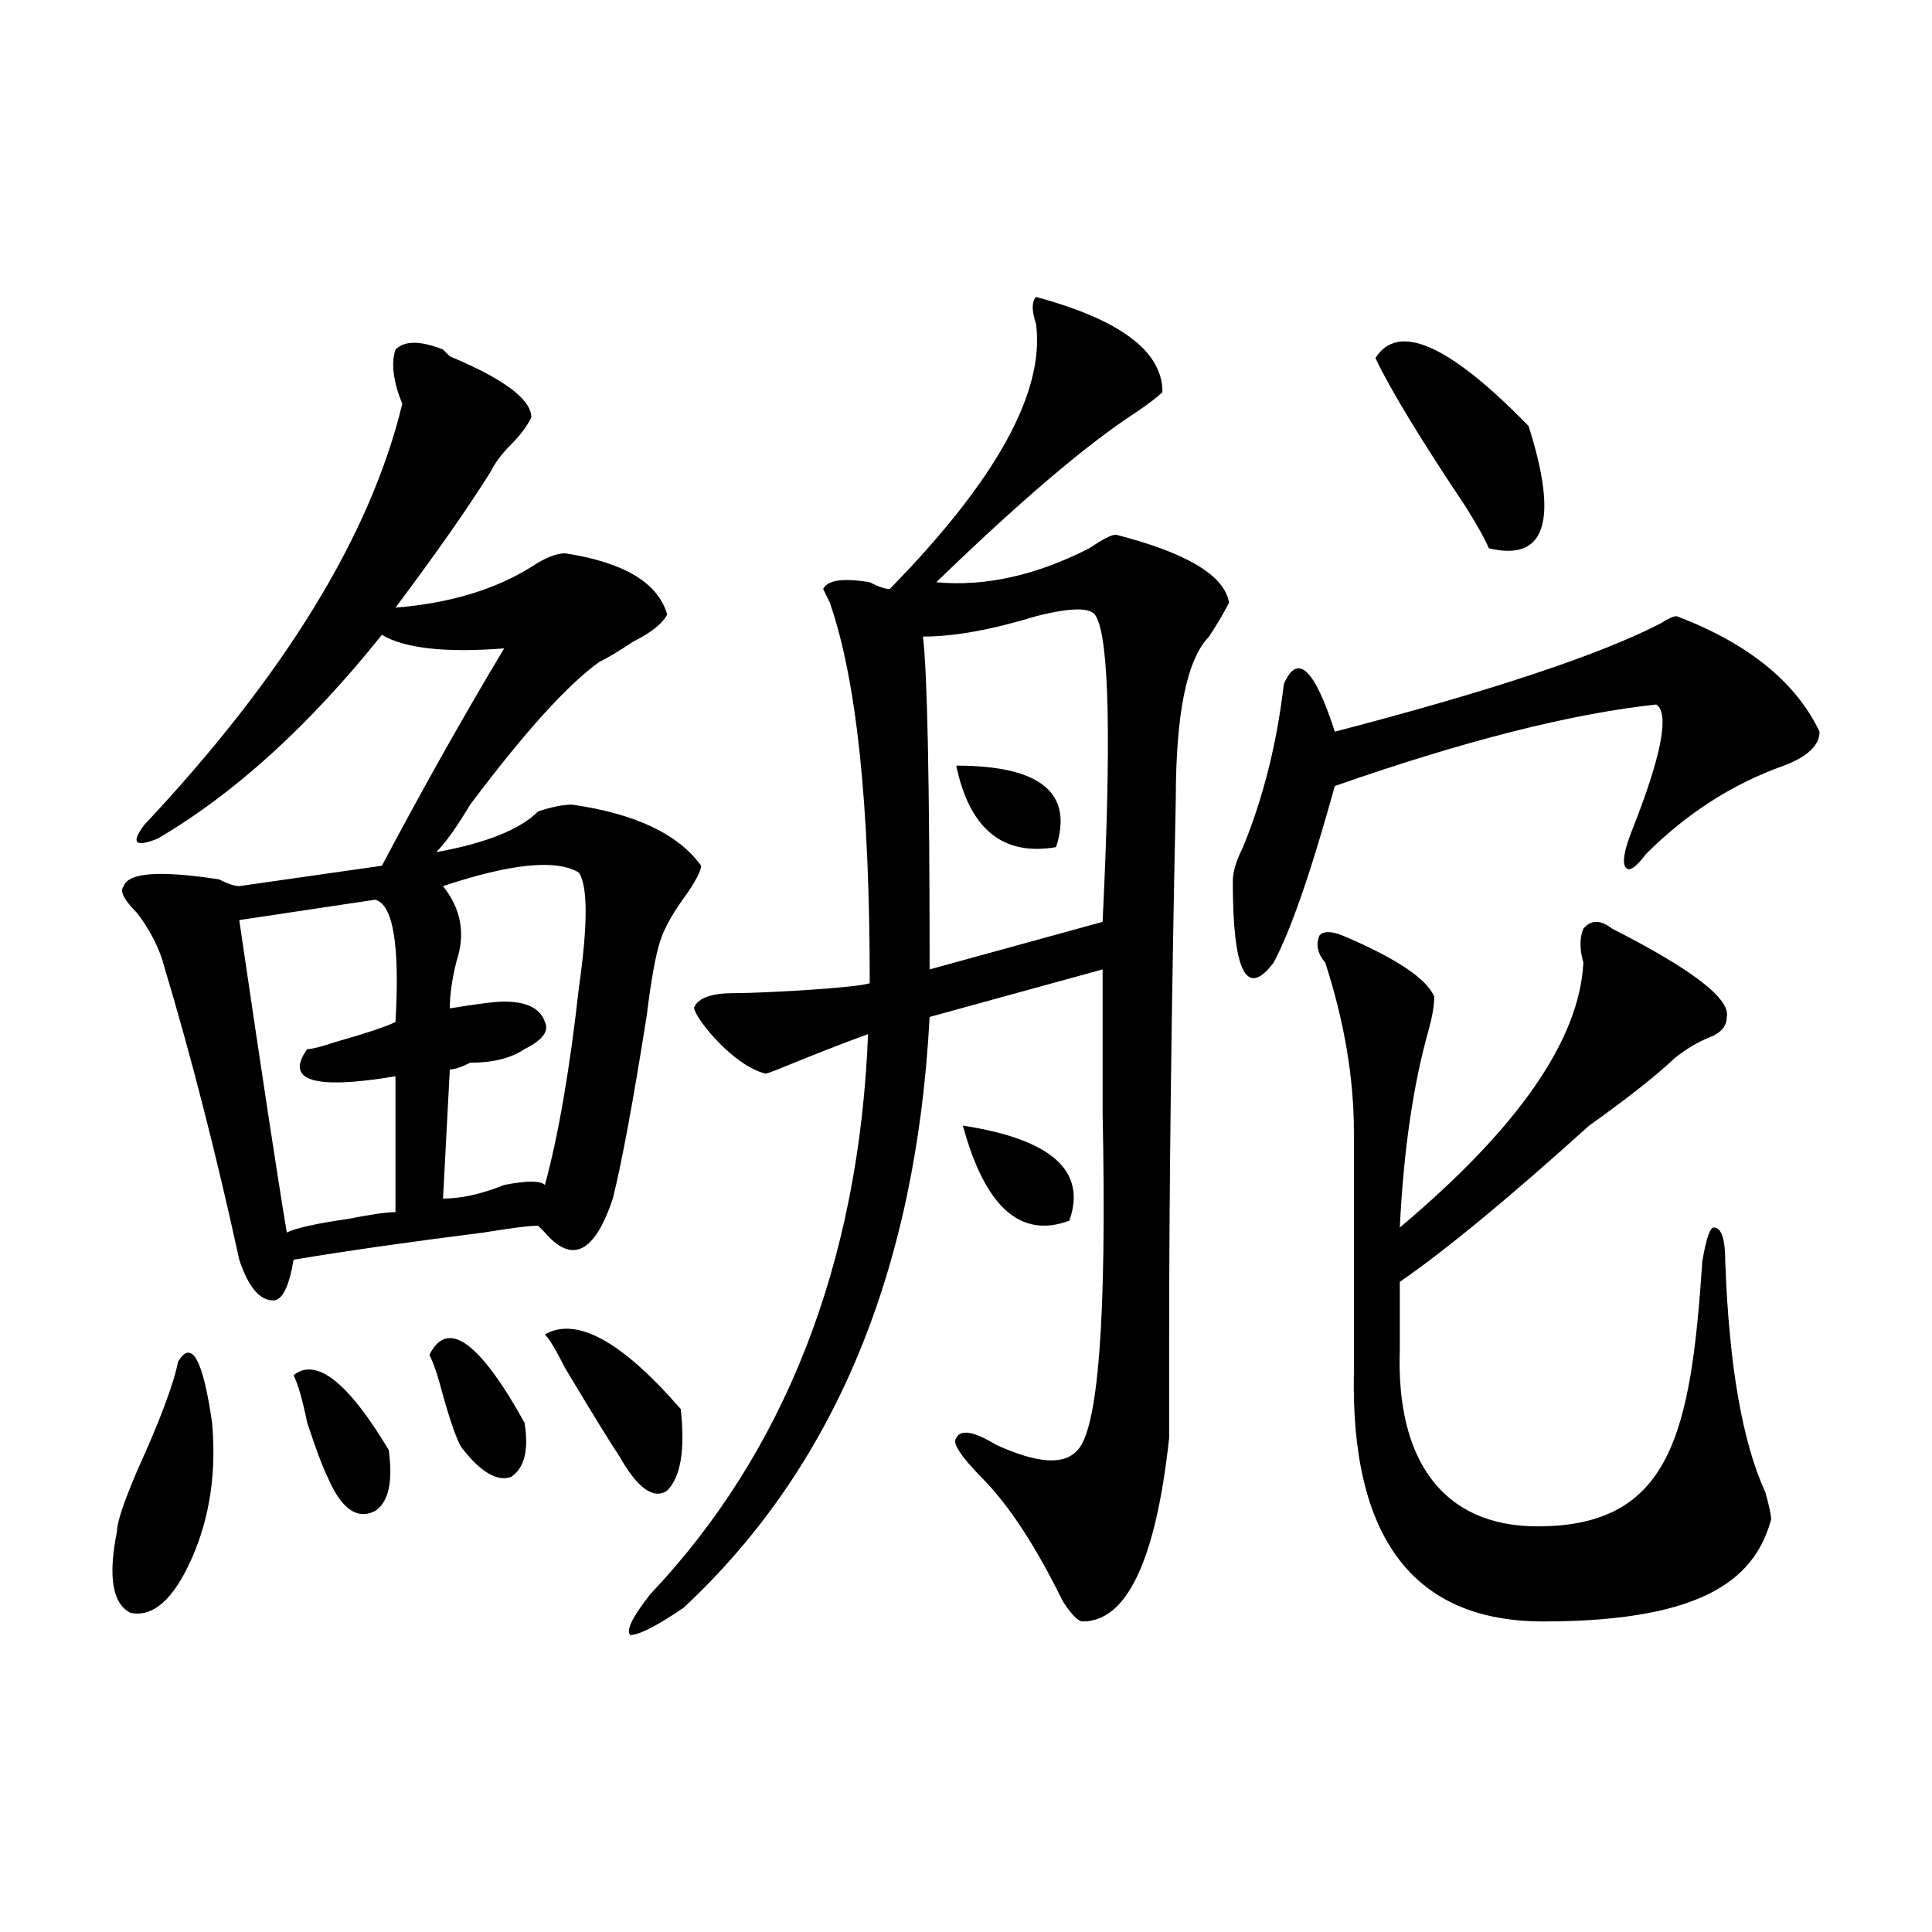
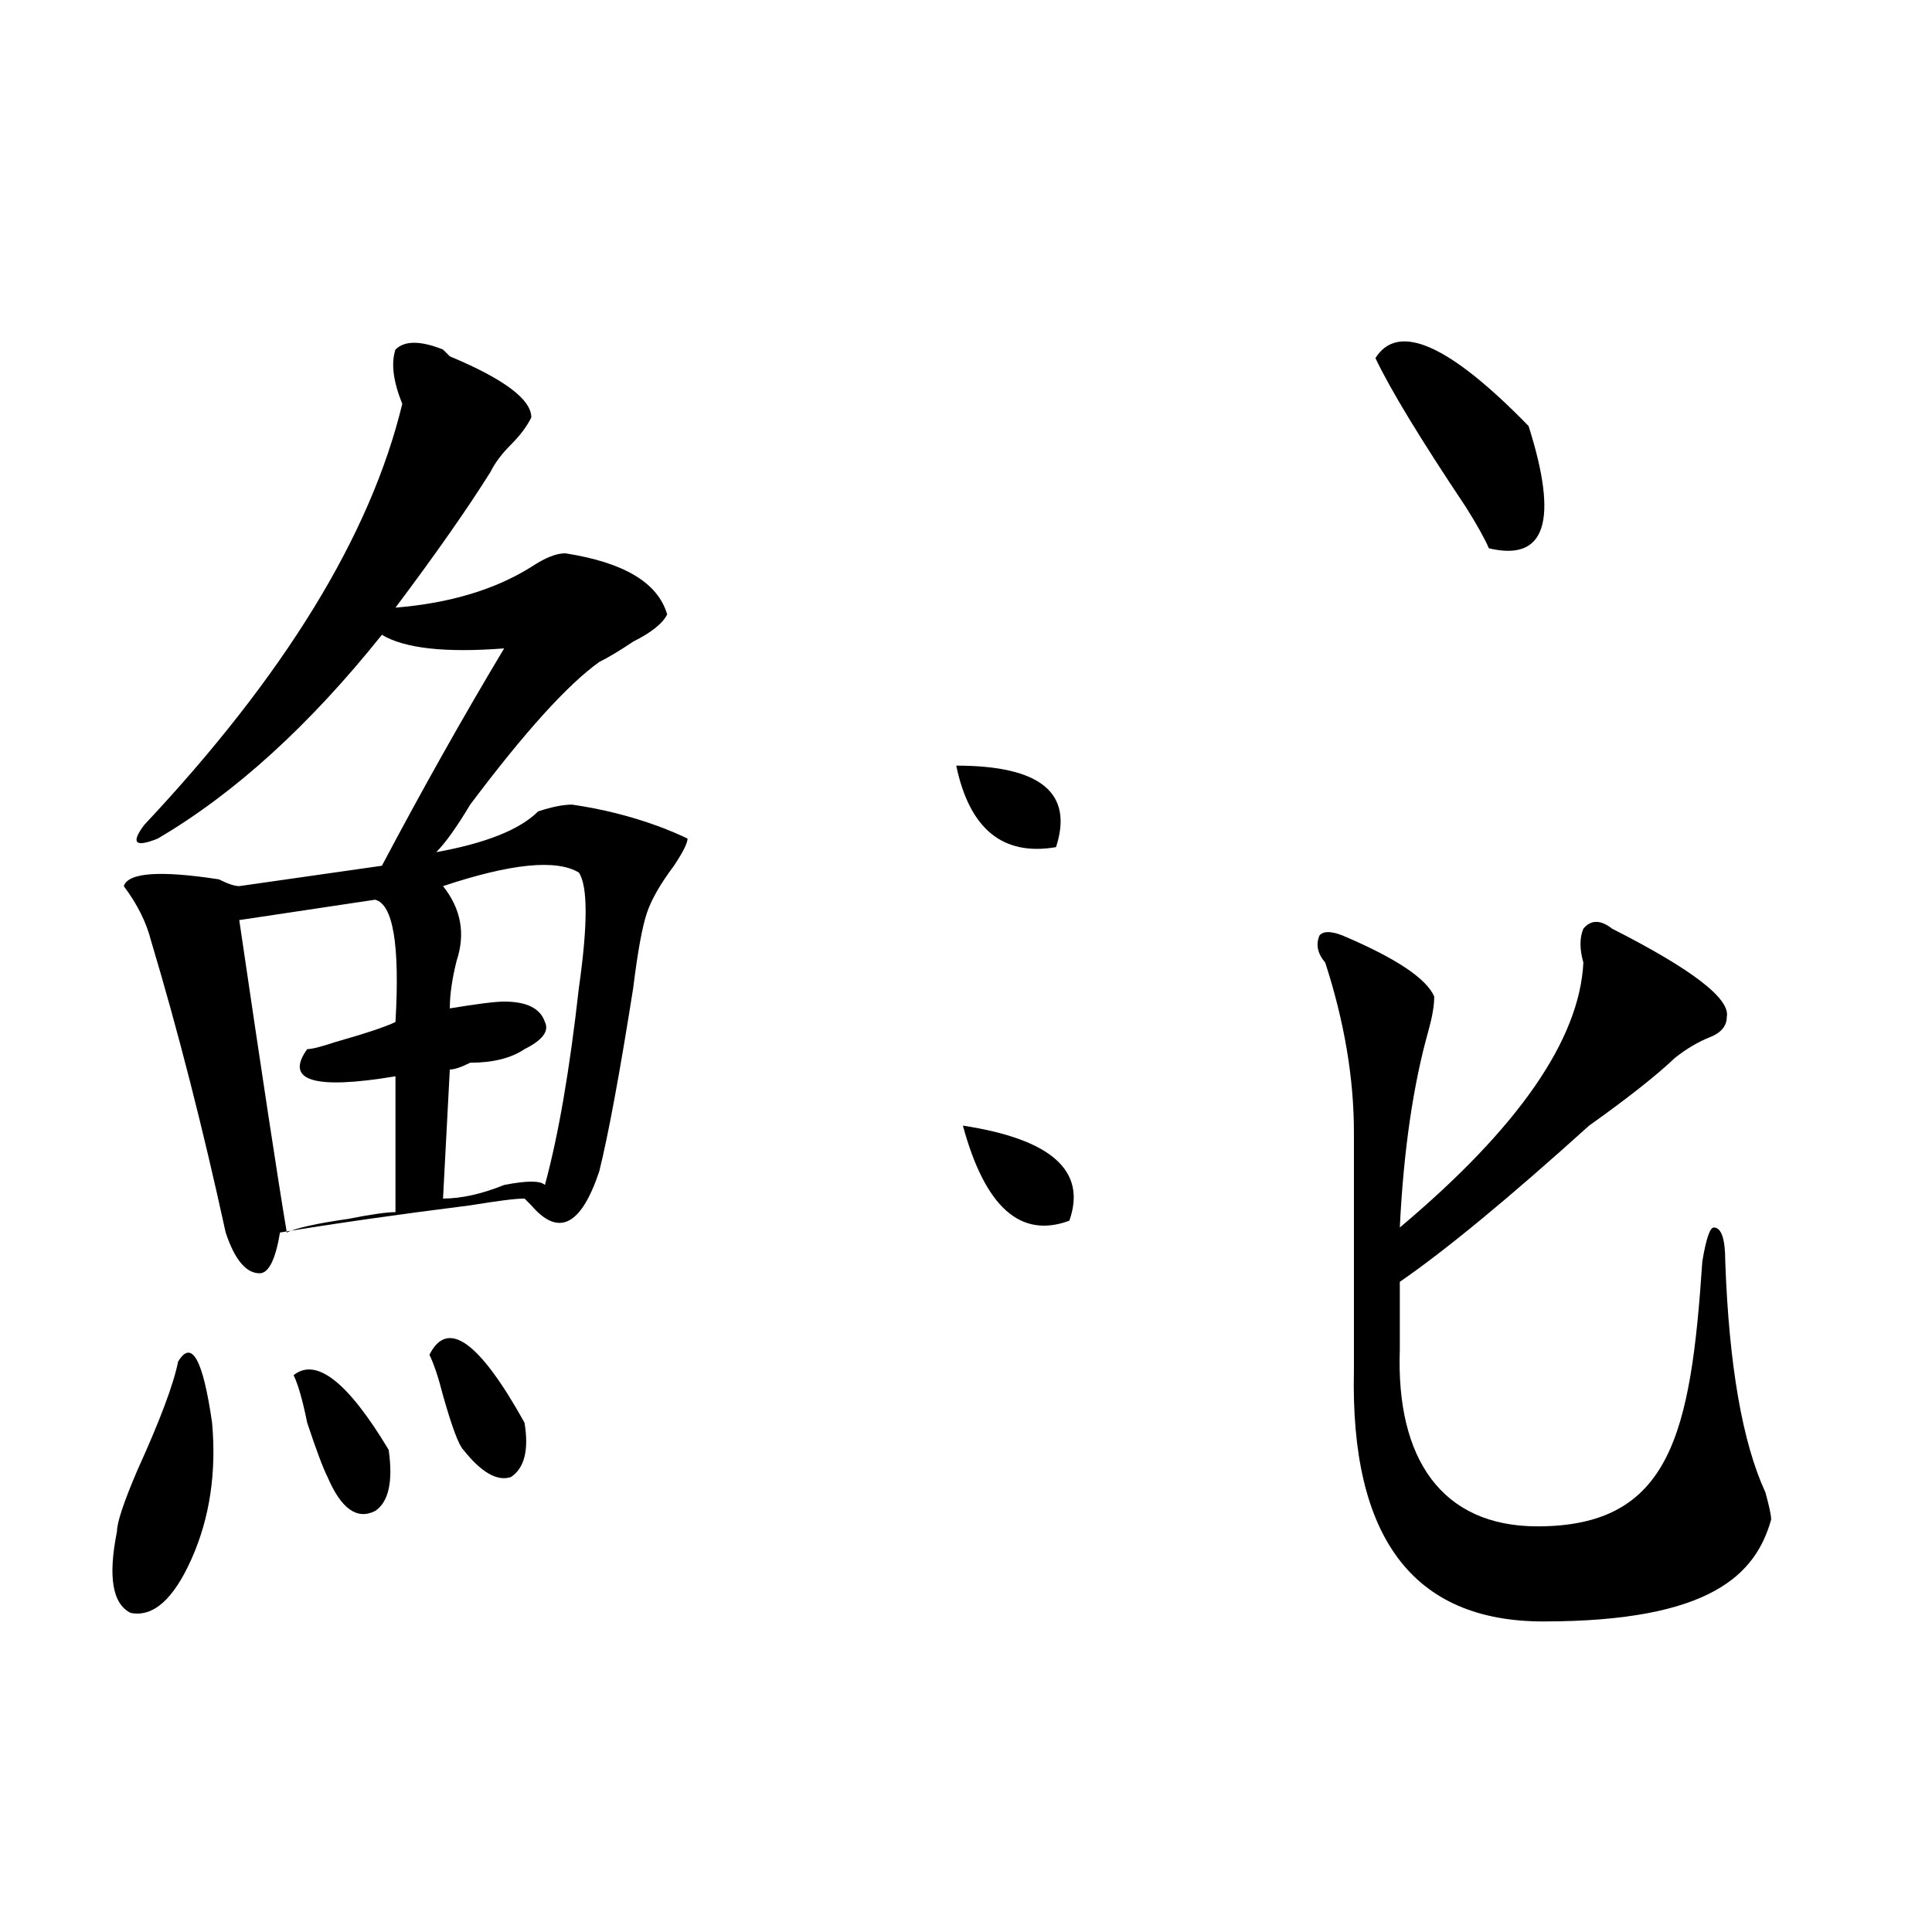
<svg xmlns="http://www.w3.org/2000/svg" version="1.1" id="图层_1" x="0px" y="0px" width="1000px" height="1000px" viewBox="0 0 1000 1000" enable-background="new 0 0 1000 1000" xml:space="preserve">
  <g>
-     <path d="M577.59,276.758c-2.313,0-6.887,2.362-13.774,7.031c-27.549,14.063-53.969,19.94-79.203,17.578   c43.583-42.188,78.019-71.466,103.309-87.891c6.888-4.669,11.461-8.184,13.774-10.547c0-21.094-21.846-37.463-65.429-49.219   c-2.314,2.362-2.314,7.031,0,14.063c4.573,35.156-20.662,80.859-75.76,137.109c-2.314,0-5.758-1.153-10.331-3.516   c-13.774-2.307-21.846-1.153-24.105,3.516l3.443,7.031c13.774,39.881,20.659,103.297,20.659,197.01   c-6.888,2.362-54.023,5.115-70.057,5.115c-11.516,0-18.402,2.362-20.662,7.031c-2.313,2.362,18.338,29.977,36.74,34.646   c2.26,0,20.924-8.702,53.101-20.458c-4.628,119.531-43.887,217.318-112.759,289.938c-9.201,11.756-12.646,18.731-10.331,21.094   c4.573,0,13.774-4.725,27.549-14.063c78.02-72.619,120.527-174.572,127.414-305.859l89.535-24.609c0,16.425,0,41.035,0,73.828   c2.259,107.832-2.314,166.443-13.774,175.781c-6.888,7.031-20.662,5.878-41.324-3.516c-11.515-7.031-18.402-8.184-20.661-3.516   c-2.314,2.362,2.259,9.394,13.774,21.094c13.774,14.063,27.549,35.156,41.323,63.281c4.573,7.031,8.017,10.547,10.331,10.547   c22.921,0,37.881-31.641,44.767-94.922c0-7.031,0-23.4,0-49.219c0-77.344,1.13-171.057,3.444-281.25   c0-44.494,5.703-72.619,17.218-84.375c4.573-7.031,8.018-12.854,10.331-17.578C633.818,297.852,614.286,286.151,577.59,276.758z    M570.703,477.148l-89.535,24.609c0-96.075-1.184-153.479-3.443-172.266c16.034,0,35.566-3.516,58.542-10.547   c18.348-4.669,28.679-4.669,30.992,0C574.146,330.701,575.276,383.436,570.703,477.148z" />
    <path d="M494.943,396.289c43.582,0,60.801,14.063,51.654,42.188C519.048,443.201,501.83,429.139,494.943,396.289z" />
    <path d="M498.387,582.617c45.896,7.031,64.244,23.456,55.098,49.219C528.195,641.229,509.847,624.805,498.387,582.617z" />
-     <path d="M867.856,318.945c36.975,14.063,61.609,34.003,73.948,59.766c0,7.031-6.191,12.909-18.487,17.578   c-26.409,9.394-50.178,24.609-71.308,45.703c-5.28,7.031-8.83,9.394-10.563,7.031c-1.773-2.307-0.906-8.185,2.642-17.578   c15.846-39.825,20.221-62.072,13.206-66.797c-44.031,4.725-99.491,18.787-166.383,42.188   c-12.338,44.55-22.901,75.037-31.691,91.406c-14.113,18.787-21.129,4.725-21.129-42.188c0-4.669,1.734-10.547,5.284-17.578   c10.563-25.763,17.577-53.888,21.126-84.375c7.015-16.369,15.846-8.184,26.41,24.609c80.964-21.094,137.331-39.825,169.022-56.25   C863.441,320.154,866.083,318.945,867.856,318.945z" />
    <path d="M834.4,480.664c41.57,21.094,61.334,36.365,59.385,45.703c0,4.725-2.969,8.24-8.907,10.547   c-5.938,2.362-11.879,5.879-17.815,10.547c-9.928,9.394-24.774,21.094-44.538,35.156c-41.571,37.519-74.23,64.49-97.985,80.859   c0,16.425,0,28.125,0,35.156c-1.995,56.25,21.556,91.406,71.261,91.406c68.994,0,79.371-48.01,85.311-137.109   c1.948-11.7,3.942-17.578,5.937-17.578c3.944,0,5.939,5.878,5.939,17.578c1.948,53.943,8.907,93.769,20.784,119.531   c1.949,7.031,2.97,11.756,2.97,14.063c-7.935,28.125-30.784,52.734-117.971,52.734c-67.317,0-99.979-43.34-97.983-130.078V586.133   c0-28.125-4.965-57.403-14.847-87.891c-3.991-4.669-4.964-9.338-2.97-14.063c1.949-2.307,5.939-2.307,11.877,0   c27.697,11.756,43.519,22.303,47.507,31.641c0,4.725-1.021,10.547-2.968,17.578c-7.934,28.125-12.898,62.128-14.847,101.953   c61.333-51.525,93.021-97.229,95.016-137.109c-1.995-7.031-1.995-12.854,0-17.578C823.498,475.995,828.462,475.995,834.4,480.664z" />
    <path d="M711.919,185.352c11.742-18.731,38.168-7.031,79.271,35.156c15.644,49.219,8.808,70.313-20.553,63.281   c-1.973-4.669-5.871-11.7-11.744-21.094C735.406,227.539,719.716,201.776,711.919,185.352z" />
    <path d="M92.199,704.748c7.031-11.7,12.854-1.153,17.578,31.641c2.307,25.818-1.209,49.219-10.547,70.313   c-9.393,21.094-19.939,30.487-31.641,28.125c-9.393-4.669-11.756-18.731-7.031-42.188c0-4.669,3.516-15.216,10.547-31.641   C82.807,735.235,89.838,716.504,92.199,704.748z" />
    <path d="M151.965,711.779c11.701-9.338,28.125,3.516,49.219,38.672c2.307,16.426,0,26.972-7.031,31.641   c-9.393,4.725-17.578-1.153-24.609-17.578c-2.361-4.669-5.877-14.063-10.547-28.125   C156.635,724.688,154.271,716.504,151.965,711.779z" />
    <path d="M222.277,701.232c9.338-18.73,25.764-7.031,49.219,35.156c2.307,14.063,0,23.456-7.031,28.125   c-7.031,2.363-15.271-2.307-24.609-14.063c-2.361-2.307-5.877-11.699-10.547-28.125   C226.947,712.988,224.584,705.957,222.277,701.232z" />
-     <path d="M296.105,416.467c-4.725,0-10.547,1.209-17.578,3.516c-9.393,9.395-26.971,16.425-52.734,21.094   c4.67-4.669,10.547-12.854,17.578-24.609c28.125-37.463,50.373-62.072,66.797-73.828c4.67-2.307,10.547-5.822,17.578-10.547   c9.338-4.669,15.217-9.338,17.578-14.063c-4.725-16.369-22.303-26.916-52.734-31.641c-4.725,0-10.547,2.363-17.578,7.031   c-18.787,11.756-42.188,18.787-70.313,21.094c21.094-28.125,37.463-51.525,49.219-70.313c2.307-4.669,5.822-9.338,10.547-14.063   c4.67-4.669,8.186-9.338,10.547-14.063c0-9.338-14.063-19.885-42.188-31.641l-3.516-3.516c-11.756-4.668-19.939-4.668-24.609,0   c-2.361,7.031-1.209,16.425,3.516,28.125C191.791,277.051,147.24,349.67,74.621,427.014c-7.031,9.394-4.725,11.756,7.031,7.031   c39.826-23.4,78.498-58.557,116.016-105.469c11.701,7.031,32.795,9.394,63.281,7.031c-21.094,35.156-42.188,72.675-63.281,112.5   l-73.828,10.547c-2.361,0-5.877-1.152-10.547-3.516c-30.486-4.669-46.912-3.516-49.219,3.516c-2.361,2.362,0,7.031,7.031,14.063   c7.031,9.394,11.701,18.787,14.063,28.125c14.063,46.912,26.916,97.285,38.672,151.172c4.67,14.063,10.547,21.094,17.578,21.094   c4.67,0,8.186-7.031,10.547-21.094c28.125-4.669,60.92-9.338,98.438-14.063c14.063-2.307,23.4-3.516,28.125-3.516l3.516,3.516   c14.063,16.426,25.764,10.547,35.156-17.578c4.67-18.731,10.547-50.371,17.578-94.922c2.307-18.731,4.67-31.641,7.031-38.672   c2.307-7.031,7.031-15.216,14.063-24.609c4.67-7.031,7.031-11.7,7.031-14.063C351.146,431.738,328.9,421.191,296.105,416.467z    M204.699,528.967c-4.725,2.362-15.271,5.878-31.641,10.547c-7.031,2.363-11.756,3.516-14.063,3.516   c-11.756,16.425,3.516,21.094,45.703,14.063v70.313c-4.725,0-12.908,1.209-24.609,3.516c-16.424,2.362-26.971,4.725-31.641,7.031   c-4.725-28.125-12.908-82.013-24.609-161.719l70.313-10.547C203.49,468.048,207.006,489.142,204.699,528.967z M299.621,511.389   c-4.725,42.188-10.547,76.19-17.578,101.953c-2.361-2.307-9.393-2.307-21.094,0c-11.756,4.725-22.303,7.031-31.641,7.031   l3.516-66.797c2.307,0,5.822-1.153,10.547-3.516c11.701,0,21.094-2.307,28.125-7.031c9.338-4.669,12.854-9.338,10.547-14.063   c-2.361-7.031-9.393-10.547-21.094-10.547c-4.725,0-14.063,1.209-28.125,3.516c0-7.031,1.154-15.216,3.516-24.609   c4.67-14.063,2.307-26.916-7.031-38.672c35.156-11.7,58.557-14.063,70.313-7.031C304.291,458.654,304.291,478.595,299.621,511.389z   " />
-     <path d="M282.043,690.686c16.369-9.338,39.826,3.516,70.313,38.672c2.307,21.094,0,35.156-7.031,42.188   c-7.031,4.725-15.271-1.153-24.609-17.578c-4.725-7.031-14.063-22.247-28.125-45.703   C287.865,698.926,284.35,693.048,282.043,690.686z" />
+     <path d="M296.105,416.467c-4.725,0-10.547,1.209-17.578,3.516c-9.393,9.395-26.971,16.425-52.734,21.094   c4.67-4.669,10.547-12.854,17.578-24.609c28.125-37.463,50.373-62.072,66.797-73.828c4.67-2.307,10.547-5.822,17.578-10.547   c9.338-4.669,15.217-9.338,17.578-14.063c-4.725-16.369-22.303-26.916-52.734-31.641c-4.725,0-10.547,2.363-17.578,7.031   c-18.787,11.756-42.188,18.787-70.313,21.094c21.094-28.125,37.463-51.525,49.219-70.313c2.307-4.669,5.822-9.338,10.547-14.063   c4.67-4.669,8.186-9.338,10.547-14.063c0-9.338-14.063-19.885-42.188-31.641l-3.516-3.516c-11.756-4.668-19.939-4.668-24.609,0   c-2.361,7.031-1.209,16.425,3.516,28.125C191.791,277.051,147.24,349.67,74.621,427.014c-7.031,9.394-4.725,11.756,7.031,7.031   c39.826-23.4,78.498-58.557,116.016-105.469c11.701,7.031,32.795,9.394,63.281,7.031c-21.094,35.156-42.188,72.675-63.281,112.5   l-73.828,10.547c-2.361,0-5.877-1.152-10.547-3.516c-30.486-4.669-46.912-3.516-49.219,3.516c7.031,9.394,11.701,18.787,14.063,28.125c14.063,46.912,26.916,97.285,38.672,151.172c4.67,14.063,10.547,21.094,17.578,21.094   c4.67,0,8.186-7.031,10.547-21.094c28.125-4.669,60.92-9.338,98.438-14.063c14.063-2.307,23.4-3.516,28.125-3.516l3.516,3.516   c14.063,16.426,25.764,10.547,35.156-17.578c4.67-18.731,10.547-50.371,17.578-94.922c2.307-18.731,4.67-31.641,7.031-38.672   c2.307-7.031,7.031-15.216,14.063-24.609c4.67-7.031,7.031-11.7,7.031-14.063C351.146,431.738,328.9,421.191,296.105,416.467z    M204.699,528.967c-4.725,2.362-15.271,5.878-31.641,10.547c-7.031,2.363-11.756,3.516-14.063,3.516   c-11.756,16.425,3.516,21.094,45.703,14.063v70.313c-4.725,0-12.908,1.209-24.609,3.516c-16.424,2.362-26.971,4.725-31.641,7.031   c-4.725-28.125-12.908-82.013-24.609-161.719l70.313-10.547C203.49,468.048,207.006,489.142,204.699,528.967z M299.621,511.389   c-4.725,42.188-10.547,76.19-17.578,101.953c-2.361-2.307-9.393-2.307-21.094,0c-11.756,4.725-22.303,7.031-31.641,7.031   l3.516-66.797c2.307,0,5.822-1.153,10.547-3.516c11.701,0,21.094-2.307,28.125-7.031c9.338-4.669,12.854-9.338,10.547-14.063   c-2.361-7.031-9.393-10.547-21.094-10.547c-4.725,0-14.063,1.209-28.125,3.516c0-7.031,1.154-15.216,3.516-24.609   c4.67-14.063,2.307-26.916-7.031-38.672c35.156-11.7,58.557-14.063,70.313-7.031C304.291,458.654,304.291,478.595,299.621,511.389z   " />
  </g>
</svg>